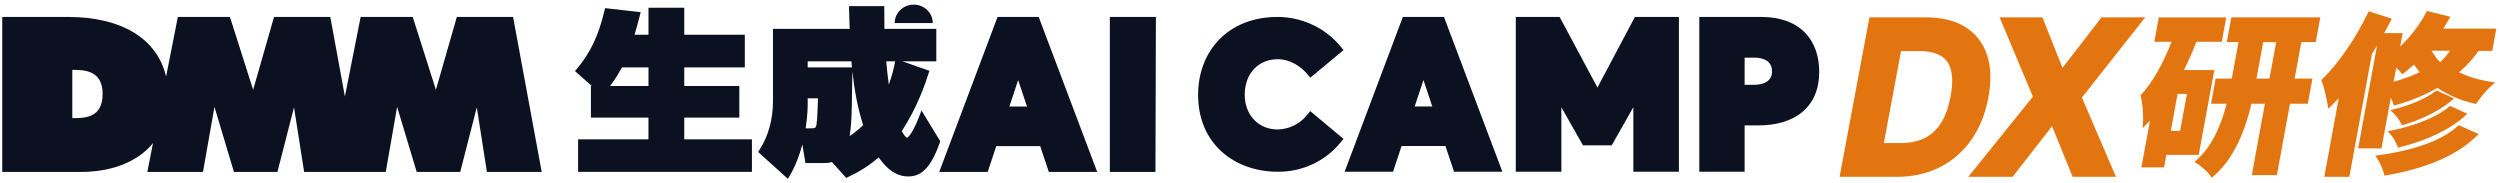
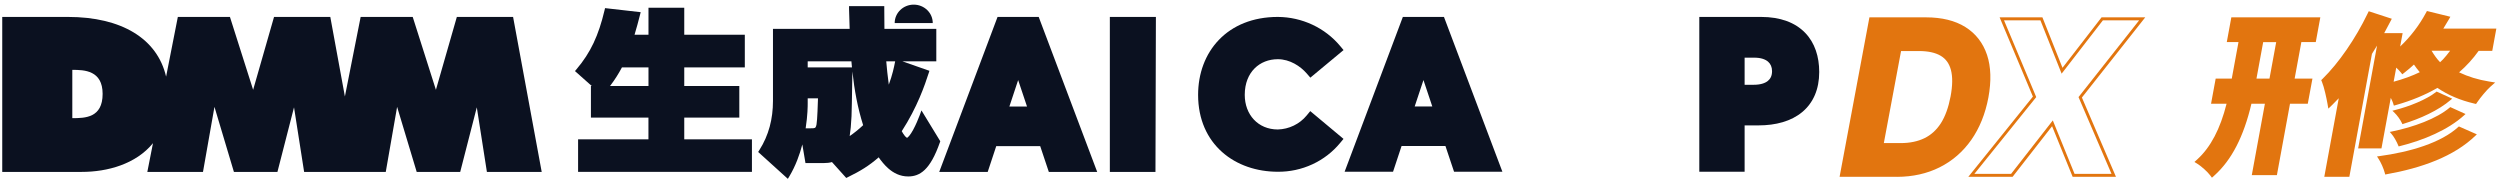
<svg xmlns="http://www.w3.org/2000/svg" width="301" height="22" viewBox="0 0 301 22" fill="none">
  <g clip-path="url(#clip0_1305_222598)">
    <path d="M61.775 2.038H55.004L52.484 10.814L49.691 2.038H43.422L41.526 11.619L39.768 2.038H32.994L30.477 10.814L27.685 2.038H21.412L19.998 9.225C18.936 4.647 14.628 2.038 8.17 2.038H0.27V20.697H9.842C12.921 20.697 16.364 19.764 18.419 17.238L17.739 20.697H24.44L25.821 12.866L28.163 20.697H33.403L35.4 12.922L36.616 20.697H46.446L47.812 12.866L50.17 20.697H55.41L57.407 12.922L58.622 20.697H65.221L61.775 2.038ZM8.706 14.225V8.41C10.155 8.41 12.356 8.472 12.356 11.305C12.356 14.197 10.238 14.225 8.706 14.225Z" fill="#0B1120" />
    <path d="M139.17 2.038H133.625V20.697H139.118L139.17 2.038Z" fill="#0B1120" />
    <path fill-rule="evenodd" clip-rule="evenodd" d="M125.06 2.038H120.105L113.084 20.697H118.92L119.948 17.594H125.24L126.278 20.697H132.102L125.06 2.038ZM121.528 12.829L122.586 9.641L123.653 12.829H121.528Z" fill="#0B1120" />
    <path d="M153.851 2.038C150.828 2.038 148.411 3.076 146.754 4.801C145.103 6.518 144.252 8.868 144.252 11.422C144.252 14.387 145.355 16.718 147.139 18.303C148.914 19.881 151.315 20.678 153.848 20.679C155.288 20.691 156.712 20.384 158.012 19.782C159.314 19.181 160.457 18.299 161.358 17.205L161.757 16.721L157.755 13.378L157.322 13.904C156.901 14.416 156.371 14.832 155.768 15.123C155.168 15.413 154.511 15.572 153.842 15.589C151.466 15.585 149.868 13.8 149.868 11.422C149.868 10.009 150.344 8.942 151.054 8.232C151.764 7.521 152.75 7.128 153.851 7.128C155.294 7.128 156.565 7.964 157.333 8.849L157.767 9.35L161.764 6.029L161.358 5.543C160.451 4.456 159.308 3.578 158.011 2.972C156.713 2.366 155.294 2.047 153.855 2.038L153.853 2.038H153.851Z" fill="#0B1120" />
    <path fill-rule="evenodd" clip-rule="evenodd" d="M173.853 2.038H168.904L161.891 20.679H167.722L168.749 17.579H174.031L175.069 20.679H180.889L173.853 2.038ZM170.328 12.819L171.384 9.637L172.448 12.819H170.328Z" fill="#0B1120" />
-     <path d="M187.779 2.038H182.5V20.679H187.989V12.918L190.591 17.498H194.053L196.654 12.904V20.679H202.143V2.038H196.845L192.332 10.538L187.779 2.038Z" fill="#0B1120" />
    <path fill-rule="evenodd" clip-rule="evenodd" d="M212.029 2.038H204.596V20.678H210.052V15.097H211.711C213.818 15.097 215.656 14.594 216.978 13.499C218.315 12.391 219.034 10.751 219.034 8.669C219.034 6.833 218.515 5.16 217.331 3.942C216.139 2.715 214.36 2.038 212.029 2.038ZM210.052 10.207V6.942H211.21C212.036 6.942 212.564 7.155 212.876 7.427C213.182 7.692 213.355 8.076 213.355 8.573C213.355 9.115 213.163 9.492 212.847 9.746C212.514 10.014 211.965 10.207 211.147 10.207H210.052Z" fill="#0B1120" />
    <path fill-rule="evenodd" clip-rule="evenodd" d="M82.384 0.928H78.077V4.179H76.4C76.664 3.313 76.85 2.59 77.03 1.893L77.052 1.807L77.139 1.467L72.848 0.978L72.784 1.248C72.064 4.279 71.116 6.326 69.417 8.332L69.227 8.558L71.248 10.355H71.147V14.163H78.073V16.779H69.602V20.689H90.533V16.779H82.384V14.163H89.013V10.355H82.384V8.112H89.676V4.182H82.384V0.928ZM73.447 10.355C74.004 9.63 74.459 8.911 74.883 8.112H78.077V10.355H73.447Z" fill="#0B1120" />
    <path d="M107.721 2.778H112.303C112.303 2.776 112.303 2.773 112.303 2.771C112.303 1.548 111.277 0.558 110.012 0.558C108.747 0.558 107.721 1.548 107.721 2.771C107.721 2.773 107.721 2.776 107.721 2.778Z" fill="#0B1120" />
    <path fill-rule="evenodd" clip-rule="evenodd" d="M106.467 0.742H102.225V1.051C102.225 1.384 102.27 2.773 102.298 3.476H93.066V12.152C93.066 14.302 92.564 16.293 91.42 18.083L91.283 18.297L94.858 21.532L95.059 21.195C95.79 19.967 96.276 18.635 96.601 17.39L96.978 19.63H99.244C99.568 19.63 99.853 19.601 100.169 19.513L101.887 21.425L102.109 21.316C103.58 20.597 104.632 19.96 105.792 18.943C106.09 19.362 106.473 19.859 106.955 20.281C107.564 20.814 108.349 21.245 109.344 21.245C110.014 21.245 110.69 21.071 111.344 20.443C111.98 19.831 112.578 18.805 113.163 17.142L113.21 17.008L110.944 13.295L110.715 13.915C110.557 14.341 110.262 15.047 109.937 15.641C109.773 15.939 109.609 16.197 109.457 16.375C109.38 16.465 109.316 16.524 109.265 16.56C109.235 16.58 109.217 16.587 109.21 16.59C109.201 16.588 109.175 16.58 109.129 16.547C109.069 16.503 108.998 16.434 108.92 16.337C108.798 16.184 108.678 15.99 108.571 15.796C110.439 12.916 111.366 10.201 111.812 8.807L111.903 8.526L108.647 7.385H112.731V3.476H106.485C106.467 2.121 106.467 1.513 106.467 1.051V0.742ZM97.247 12.486C97.247 12.694 97.247 13.872 97.001 15.448H97.615C97.754 15.448 97.857 15.448 97.947 15.438C98.033 15.429 98.084 15.414 98.117 15.396C98.162 15.372 98.251 15.304 98.31 14.981C98.36 14.692 98.397 14.097 98.427 13.424C98.445 13.006 98.46 12.571 98.474 12.176C98.478 12.059 98.482 11.947 98.486 11.839H97.247V12.486ZM106.705 7.385H107.778L107.762 7.463C107.644 8.06 107.462 8.977 107.012 10.191C106.877 9.22 106.764 8.132 106.705 7.385ZM97.247 8.117V7.388H102.51C102.531 7.633 102.553 7.876 102.577 8.117H97.247ZM102.601 10.171C102.611 9.514 102.62 8.94 102.627 8.604C102.872 10.867 103.259 12.971 103.922 15.073C103.358 15.605 102.829 16.02 102.302 16.383C102.398 15.765 102.476 15.03 102.523 13.994C102.551 13.429 102.579 11.605 102.601 10.171Z" fill="#0B1120" />
    <path d="M221.736 20.901L221.697 21.111H228.385C230.265 21.111 231.952 20.734 233.452 19.984C234.952 19.234 236.2 18.153 237.191 16.741C238.182 15.33 238.86 13.655 239.226 11.707C239.588 9.765 239.538 8.087 239.068 6.668C238.593 5.253 237.743 4.162 236.52 3.401C235.297 2.64 233.751 2.27 231.888 2.27H225.218L225.19 2.416L221.732 20.905L221.736 20.901ZM228.845 17.406H226.606L228.743 5.968H231.059C232.183 5.968 233.073 6.167 233.737 6.558C234.394 6.946 234.837 7.539 235.058 8.368C235.283 9.2 235.276 10.284 235.023 11.635C234.763 12.997 234.362 14.099 233.824 14.942C233.28 15.785 232.595 16.403 231.769 16.802C230.939 17.2 229.963 17.406 228.841 17.406H228.845Z" fill="#E2750F" />
    <path d="M228.384 21.289H221.486L225.078 2.089H231.895C233.796 2.089 235.385 2.48 236.618 3.248C237.869 4.027 238.751 5.157 239.24 6.612C239.714 8.044 239.767 9.769 239.402 11.742C239.033 13.708 238.337 15.426 237.339 16.848C236.337 18.274 235.055 19.383 233.533 20.144C232.015 20.905 230.282 21.289 228.388 21.292L228.384 21.289ZM221.908 20.933H228.378C230.222 20.933 231.902 20.56 233.371 19.824C234.84 19.088 236.077 18.018 237.047 16.638C238.017 15.255 238.692 13.588 239.05 11.671C239.405 9.762 239.352 8.094 238.899 6.722C238.439 5.349 237.606 4.283 236.429 3.547C235.251 2.814 233.723 2.441 231.892 2.441H225.366L221.908 20.93V20.933ZM228.845 17.584H226.396L228.599 5.79H231.059C232.201 5.79 233.132 5.996 233.828 6.405C234.527 6.814 234.998 7.461 235.23 8.322C235.462 9.186 235.452 10.313 235.199 11.671C234.935 13.051 234.524 14.185 233.972 15.042C233.41 15.909 232.693 16.556 231.846 16.965C230.989 17.378 229.98 17.584 228.845 17.584ZM226.821 17.228H228.845C229.927 17.228 230.887 17.033 231.695 16.642C232.485 16.261 233.153 15.657 233.677 14.846C234.201 14.028 234.598 12.937 234.851 11.604C235.097 10.299 235.107 9.225 234.889 8.414C234.679 7.636 234.274 7.077 233.649 6.711C233.009 6.334 232.138 6.146 231.059 6.146H228.887L226.814 17.228H226.821Z" fill="#E2750F" />
-     <path d="M245.83 2.377L245.784 2.267H241.019L241.121 2.515L244.962 11.66L237.585 20.823L237.354 21.115H242.231L242.284 21.047L247.12 14.85L249.621 21.004L249.667 21.115H254.496L254.39 20.866L250.461 11.721L257.694 2.562L257.922 2.274H253.111L253.058 2.341L248.272 8.524L245.83 2.384V2.377Z" fill="#E2750F" />
    <path d="M254.762 21.289H249.547L247.07 15.195L242.315 21.289H236.984L244.761 11.632L240.755 2.089H245.907L248.324 8.165L253.026 2.089H258.287L250.661 11.742L254.762 21.289ZM249.783 20.933H254.225L250.254 11.689L257.553 2.444H253.192L248.219 8.869L245.664 2.444H241.282L245.162 11.689L237.715 20.933H242.136L247.158 14.498L249.776 20.933H249.783Z" fill="#E2750F" />
-     <path d="M259.801 4.855H261.712C260.721 7.454 259.464 9.836 257.977 11.454L257.91 11.529L257.938 11.625C258.03 11.959 258.11 12.514 258.16 13.075C258.209 13.637 258.23 14.185 258.209 14.501L258.181 14.97L258.511 14.636C258.722 14.423 258.933 14.199 259.144 13.964L258.079 19.763L258.04 19.973H260.416L260.444 19.827L260.693 18.462H264.591L264.619 18.316L266.369 8.809L266.407 8.599H262.672C263.294 7.383 263.856 6.11 264.337 4.848H267.363L267.392 4.702L267.803 2.469L267.841 2.259H260.078L260.05 2.405L259.639 4.638L259.601 4.848H259.811L259.801 4.855ZM261.15 15.938L262.036 11.13H263.515L262.63 15.938H261.15Z" fill="#E2750F" />
-     <path d="M260.558 20.154H257.824L258.857 14.53C258.78 14.608 258.706 14.686 258.629 14.764L257.971 15.429L258.031 14.491C258.049 14.185 258.031 13.648 257.982 13.093C257.929 12.492 257.852 11.977 257.768 11.675L257.715 11.482L257.849 11.337C259.156 9.911 260.403 7.739 261.454 5.036H259.377L259.918 2.092H268.04L267.498 5.036H264.445C263.995 6.203 263.492 7.344 262.948 8.432H266.606L264.726 18.647H260.829L260.554 20.158L260.558 20.154ZM258.246 19.799H260.266L260.544 18.288H264.441L266.191 8.784H262.378L262.512 8.524C263.12 7.337 263.679 6.078 264.17 4.791L264.213 4.677H267.214L267.625 2.444H260.217L259.806 4.677H261.971L261.879 4.919C260.79 7.774 259.486 10.075 258.109 11.575C258.197 11.895 258.281 12.435 258.334 13.058C258.383 13.63 258.404 14.188 258.383 14.508C258.59 14.299 258.801 14.075 259.012 13.843L259.426 13.388L258.249 19.795L258.246 19.799ZM262.775 16.115H260.938L261.89 10.953H263.728L262.775 16.115ZM261.363 15.76H262.484L263.302 11.308H262.182L261.363 15.76Z" fill="#E2750F" />
    <path d="M277.565 12.311H277.709L277.737 12.165L278.166 9.847L278.205 9.637H276.061L276.933 4.891H278.669L278.697 4.745L279.112 2.476L279.15 2.267H268.794L268.766 2.412L268.351 4.681L268.312 4.891H269.722L268.847 9.637H266.91L266.882 9.783L266.453 12.101L266.415 12.311H268.298C267.705 14.764 266.678 17.488 264.672 19.316L264.496 19.476L264.696 19.6C265.171 19.899 265.909 20.567 266.221 20.983L266.337 21.136L266.478 21.008C269.001 18.754 270.238 15.326 270.927 12.315H272.898L271.359 20.702L271.321 20.912H273.984L274.012 20.766L275.566 12.315H277.562L277.565 12.311ZM271.465 9.641L272.34 4.894H274.265L273.394 9.641H271.468H271.465Z" fill="#E2750F" />
    <path d="M266.316 21.392L266.088 21.09C265.782 20.684 265.061 20.034 264.608 19.749L264.211 19.5L264.559 19.184C266.161 17.723 267.314 15.532 268.08 12.489H266.21L266.769 9.46H268.706L269.514 5.068H268.105L268.653 2.089H279.367L278.819 5.068H277.083L276.275 9.46H278.419L277.857 12.489H275.716L274.138 21.086H271.116L272.694 12.489H271.071C270.146 16.443 268.685 19.273 266.6 21.14L266.319 21.392H266.316ZM264.794 19.447C265.283 19.753 266.035 20.436 266.369 20.873C268.421 19.038 269.858 16.222 270.761 12.272L270.793 12.133H273.116L271.538 20.731H273.843L275.421 12.133H277.565L277.994 9.815H275.85L276.788 4.713H278.524L278.939 2.444H268.938L268.523 4.713H269.932L268.994 9.815H267.057L266.629 12.133H268.526L268.474 12.354C267.694 15.582 266.488 17.904 264.794 19.447ZM273.537 9.819H271.253L272.192 4.716H274.476L273.537 9.819ZM271.679 9.463H273.246L274.054 5.072H272.487L271.679 9.463Z" fill="#E2750F" />
    <path d="M298.078 16.304L298.212 16.176L298.043 16.101L296.124 15.255L296.05 15.223L295.991 15.276C293.914 17.186 290.22 18.295 286.39 18.811L286.189 18.839L286.305 19.006C286.664 19.532 287.005 20.318 287.152 20.901L287.18 21.012L287.293 20.99C291.587 20.226 295.47 18.839 298.078 16.304ZM296.711 13.854L296.852 13.726L296.679 13.648L295.084 12.926L295.014 12.894L294.954 12.944C293.387 14.284 290.582 15.308 287.943 15.842L287.729 15.884L287.876 16.048C288.221 16.425 288.576 17.083 288.755 17.531L288.793 17.63L288.896 17.605C291.798 16.887 294.757 15.643 296.711 13.854ZM295.095 12.005L295.242 11.877L295.066 11.796L293.436 11.056L293.369 11.024L293.309 11.07C292.16 11.984 290.073 12.827 288.266 13.275L288.042 13.332L288.21 13.488C288.597 13.844 289.008 14.412 289.205 14.846L289.25 14.946L289.352 14.914C291.366 14.295 293.576 13.317 295.095 12.005Z" fill="#E2750F" />
-     <path d="M287.093 21.154L287.036 20.93C286.882 20.325 286.541 19.564 286.207 19.074L285.979 18.739L286.379 18.686C290.702 18.107 294.089 16.862 295.913 15.184L296.033 15.074L298.433 16.133L298.166 16.393C295.808 18.69 292.259 20.233 287.317 21.111L287.093 21.15V21.154ZM286.407 18.931C286.759 19.444 287.114 20.24 287.272 20.869C292.164 19.998 295.671 18.476 297.99 16.215L296.071 15.369C293.685 17.563 289.496 18.519 286.404 18.931H286.407ZM288.72 17.779L288.639 17.58C288.46 17.129 288.108 16.489 287.785 16.133L287.486 15.806L287.915 15.721C290.863 15.127 293.464 14.053 294.869 12.851L294.989 12.748L297.069 13.691L296.792 13.947C295.024 15.568 292.23 16.908 288.923 17.726L288.716 17.776L288.72 17.779ZM287.968 15.966C288.326 16.361 288.688 17.029 288.867 17.488C292.135 16.677 294.891 15.358 296.626 13.765L295.031 13.043C293.594 14.274 290.955 15.365 287.968 15.966ZM289.187 15.095L289.099 14.899C288.906 14.473 288.498 13.918 288.133 13.58L287.792 13.268L288.238 13.157C290.227 12.663 292.188 11.806 293.232 10.978L293.348 10.885L295.47 11.849L295.175 12.105C293.376 13.662 290.779 14.611 289.391 15.038L289.187 15.102V15.095ZM288.295 13.396C288.688 13.758 289.11 14.334 289.317 14.793C290.688 14.373 293.246 13.438 295.013 11.909L293.383 11.17C292.311 12.02 290.315 12.894 288.295 13.396Z" fill="#E2750F" />
    <path d="M287.62 2.551L287.715 2.363L287.518 2.299L285.431 1.62L285.287 1.573L285.22 1.712C283.783 4.695 281.734 7.685 279.769 9.605L279.682 9.691L279.727 9.804C279.987 10.423 280.289 11.824 280.388 12.4L280.444 12.727L280.683 12.499C281.08 12.119 281.477 11.692 281.867 11.252L280.089 20.905L280.051 21.115H282.707L282.735 20.969L285.406 6.427C285.8 5.808 286.179 5.171 286.541 4.535L284.162 17.488L284.123 17.698H286.573L286.601 17.552L287.754 11.276C287.986 11.664 288.196 12.076 288.277 12.339L288.33 12.503L288.495 12.457C290.277 11.948 291.953 11.262 293.468 10.377C294.659 11.202 296.145 11.884 297.917 12.293L298.033 12.322L298.099 12.222C298.486 11.653 299.238 10.739 299.73 10.302L300.011 10.053L299.642 9.993C298.127 9.748 296.834 9.303 295.752 8.755C296.708 7.945 297.579 7.027 298.331 5.954H299.916L299.944 5.808L300.306 3.831L300.345 3.621H293.854C294.125 3.202 294.385 2.768 294.631 2.345L294.75 2.139L294.522 2.082L292.424 1.566L292.294 1.534L292.231 1.655C291.359 3.28 290.101 4.873 288.717 6.085L289.029 4.386L289.068 4.176H286.756C287.061 3.632 287.349 3.092 287.623 2.558L287.62 2.551ZM289.156 8.567L289.265 8.699L289.398 8.595C289.827 8.261 290.259 7.899 290.667 7.497C290.941 7.923 291.261 8.343 291.623 8.748C290.509 9.307 289.282 9.744 287.968 10.082L288.39 7.799C288.699 8.076 288.991 8.361 289.156 8.563V8.567ZM294.676 6.803C294.392 7.148 294.097 7.472 293.78 7.728C293.253 7.244 292.8 6.526 292.449 5.932H295.355C295.298 6.003 295.242 6.078 295.186 6.153C295.169 6.174 295.154 6.196 295.137 6.217C294.986 6.412 294.835 6.612 294.676 6.803Z" fill="#E2750F" />
    <path d="M282.859 21.289H279.844L281.586 11.828C281.312 12.123 281.056 12.386 280.806 12.624L280.332 13.079L280.219 12.429C280.114 11.828 279.819 10.463 279.569 9.872L279.475 9.648L279.65 9.478C281.583 7.586 283.607 4.653 285.062 1.63L285.196 1.353L287.972 2.26L287.778 2.633C287.543 3.088 287.3 3.543 287.055 3.991H289.276L288.98 5.598C290.193 4.461 291.279 3.046 292.073 1.566L292.203 1.325L295.025 2.018L294.786 2.43C294.568 2.804 294.368 3.138 294.178 3.44H300.56L300.067 6.128H298.426C297.762 7.06 296.993 7.91 296.075 8.71C297.165 9.232 298.374 9.602 299.677 9.812L300.419 9.933L299.853 10.431C299.379 10.85 298.641 11.746 298.251 12.319L298.117 12.518L297.885 12.464C296.23 12.08 294.743 11.451 293.468 10.583C292.013 11.422 290.358 12.109 288.548 12.624L288.221 12.717L288.119 12.39C288.074 12.24 287.975 12.023 287.849 11.782L286.728 17.869H283.92L286.197 5.488C285.993 5.83 285.79 6.164 285.582 6.487L282.862 21.286L282.859 21.289ZM280.269 20.934H282.567L285.245 6.356L285.262 6.327C285.642 5.73 286.021 5.094 286.394 4.443L286.717 4.564L284.338 17.517H286.433L287.669 10.786L287.909 11.184C288.165 11.611 288.369 12.023 288.45 12.287C290.27 11.767 291.929 11.074 293.383 10.224L293.478 10.167L293.57 10.231C294.828 11.102 296.307 11.739 297.959 12.123C298.363 11.533 299.126 10.605 299.621 10.167C298.188 9.936 296.859 9.513 295.678 8.912L295.439 8.791L295.643 8.617C296.652 7.76 297.488 6.857 298.191 5.851L298.244 5.776H299.772L300.134 3.799H293.528L293.703 3.526C293.942 3.156 294.195 2.74 294.477 2.256L292.379 1.741C291.483 3.408 290.221 5.001 288.826 6.221L288.446 6.551L288.854 4.354H286.457L286.598 4.087C286.893 3.561 287.184 3.021 287.466 2.477L285.378 1.798C283.906 4.845 281.857 7.814 279.893 9.734C280.167 10.388 280.469 11.817 280.564 12.368C280.929 12.02 281.312 11.614 281.738 11.131L282.156 10.655L280.265 20.937L280.269 20.934ZM287.747 10.327L288.274 7.462L288.506 7.668C288.71 7.849 289.079 8.19 289.29 8.454C289.767 8.08 290.179 7.728 290.544 7.369L290.699 7.22L290.815 7.401C291.078 7.81 291.395 8.226 291.757 8.631L291.911 8.806L291.704 8.909C290.618 9.453 289.413 9.894 288.014 10.256L287.747 10.324V10.327ZM288.506 8.148L288.193 9.84C289.367 9.52 290.404 9.143 291.342 8.692C291.082 8.386 290.846 8.077 290.639 7.771C290.302 8.087 289.929 8.407 289.507 8.734L289.237 8.944L289.022 8.678C288.913 8.542 288.734 8.358 288.51 8.144L288.506 8.148ZM293.774 7.959L293.665 7.86C293.13 7.369 292.674 6.658 292.301 6.025L292.139 5.755H295.713L295.274 6.327C295.123 6.526 294.968 6.726 294.81 6.921C294.469 7.337 294.178 7.639 293.89 7.87L293.774 7.963V7.959ZM292.761 6.11C293.06 6.601 293.405 7.11 293.788 7.49C294.02 7.287 294.262 7.031 294.54 6.69C294.694 6.498 294.846 6.302 294.996 6.11H292.761Z" fill="#E2750F" />
  </g>
  <defs>
    <clipPath id="clip0_1305_222598">
      <rect width="300.462" height="21" fill="white" transform="translate(0.27 0.558)" />
    </clipPath>
  </defs>
</svg>